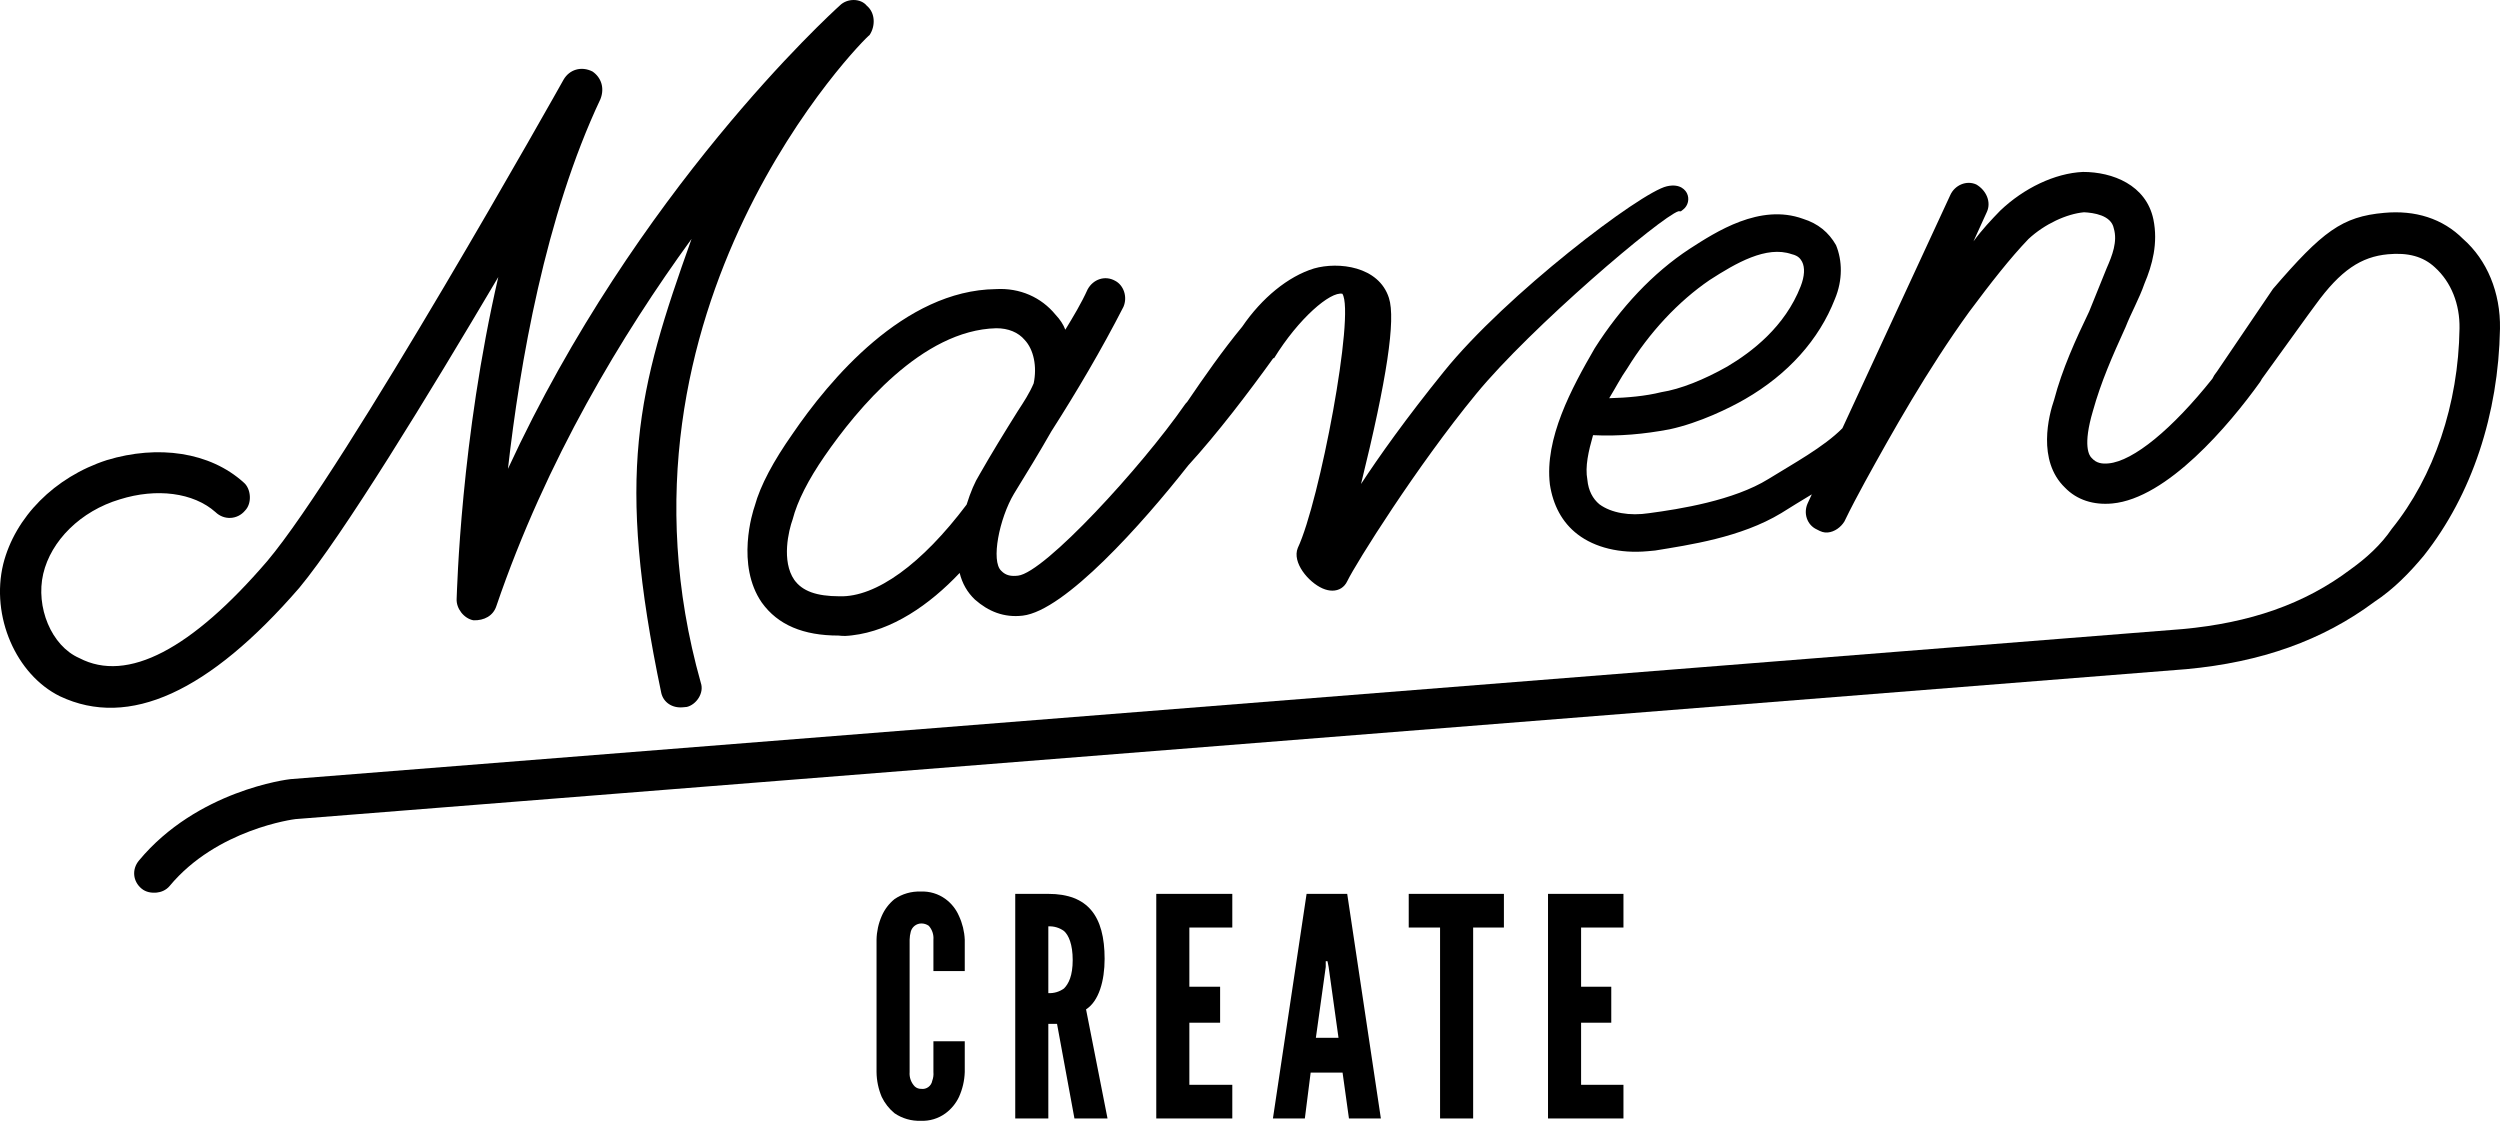
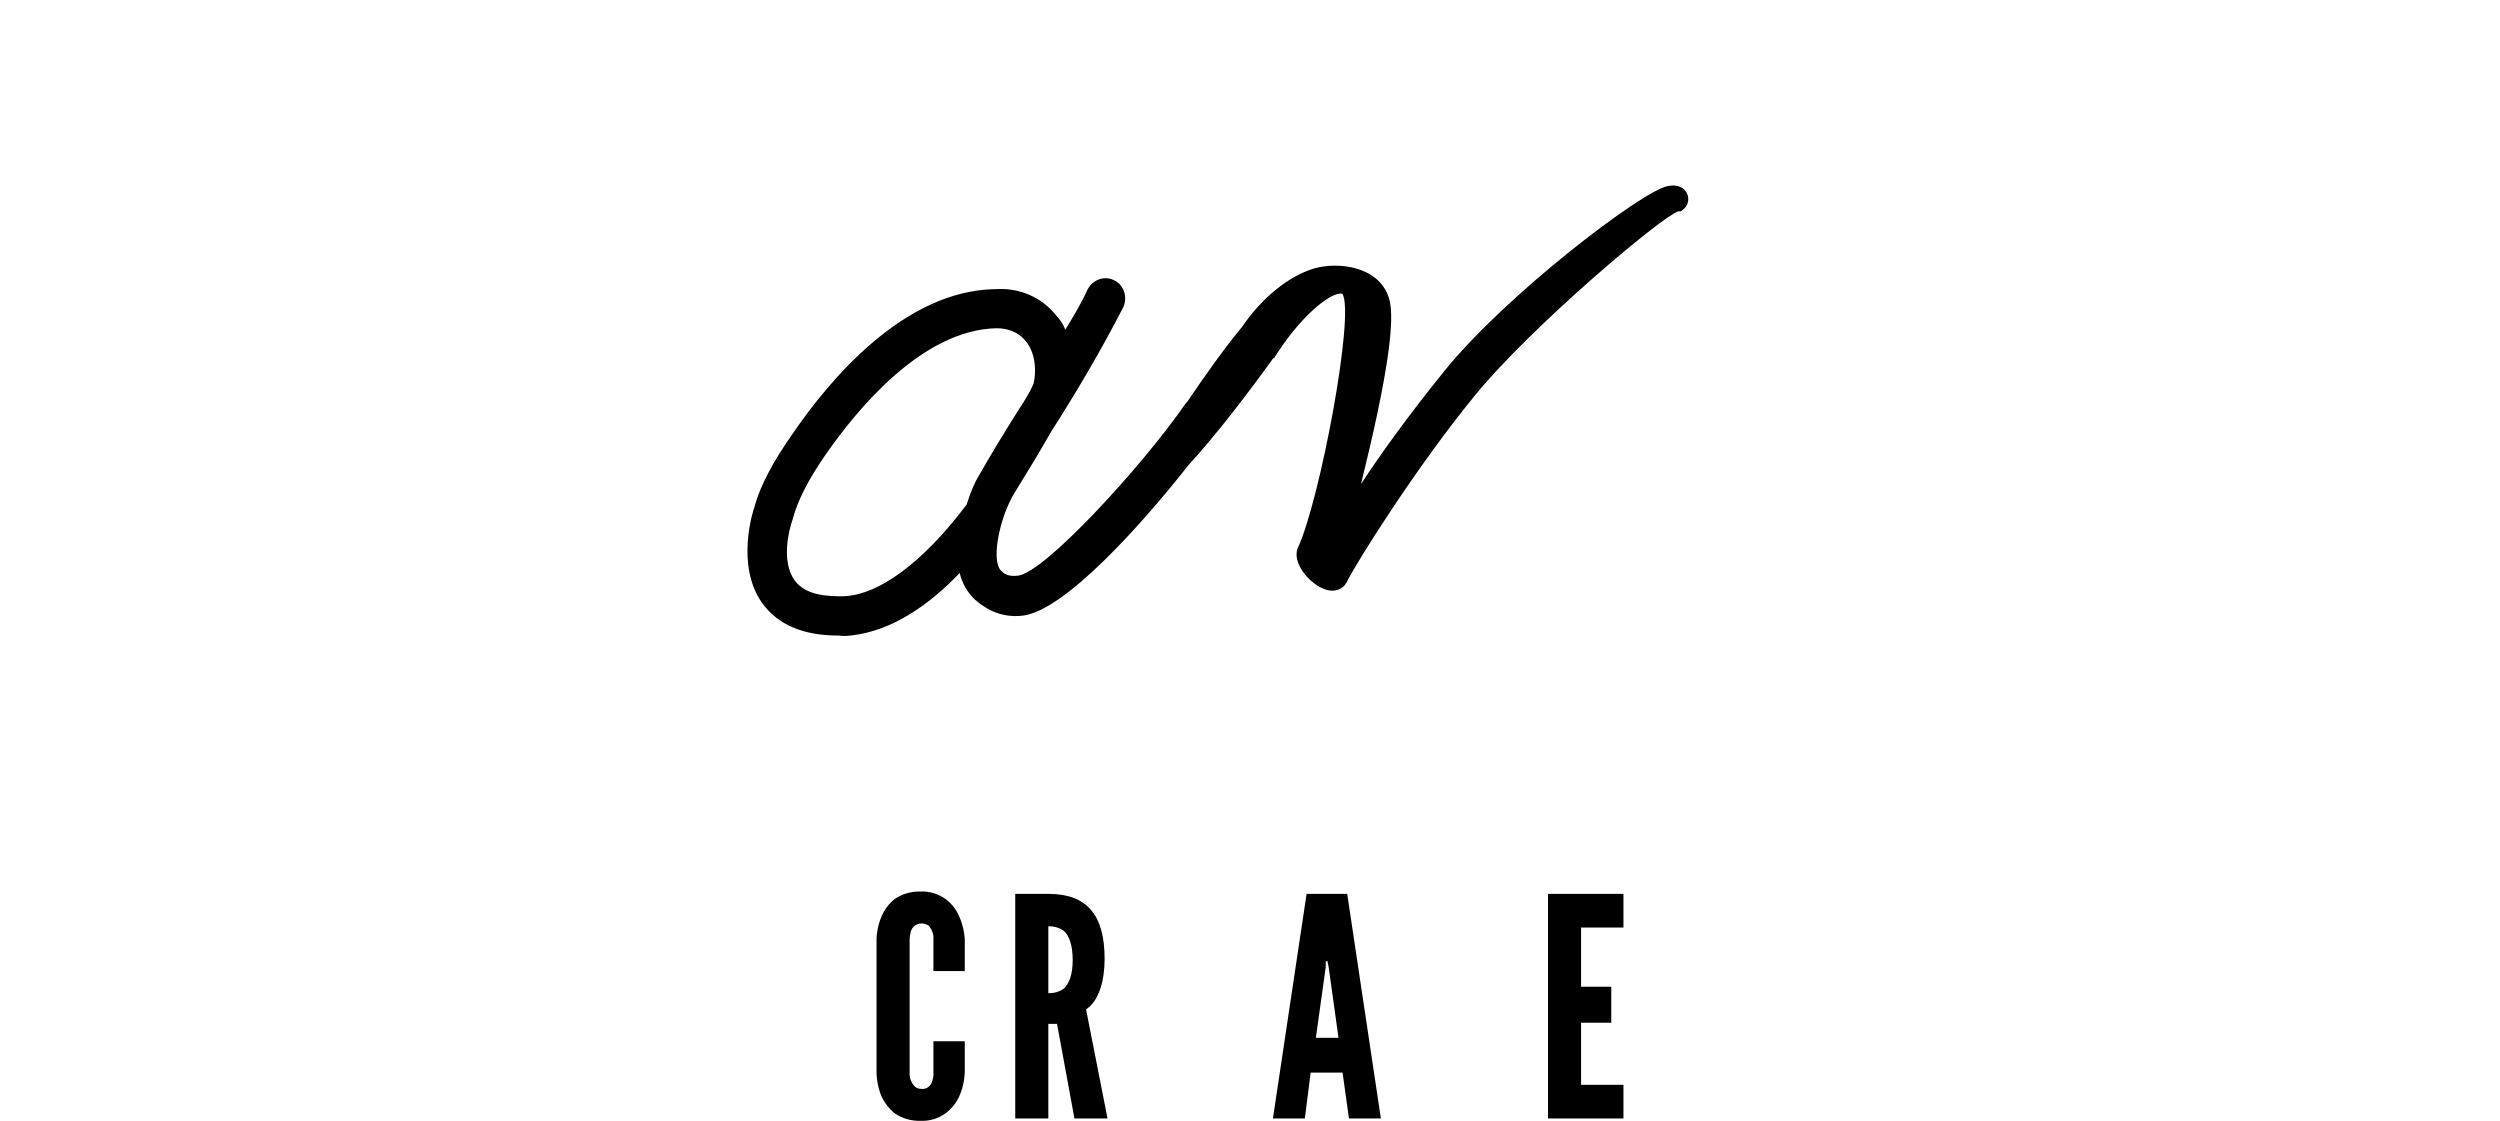
<svg xmlns="http://www.w3.org/2000/svg" id="a" width="430.772" height="193.13" viewBox="0 0 430.772 193.13">
  <defs>
    <style>.b{stroke-width:0px;}</style>
  </defs>
-   <path class="b" d="m149.354.984c1.511,1.254,1.493,3.578.468,5.066-.668.294-47.261,46.968-29.069,111.59.631,1.799-.811,3.791-2.402,4.17l-.691.064c-1.843.171-3.329-.853-3.71-2.444-7.916-37.783-4.148-52.066,5.212-78.264-11.948,16.433-25.043,38.081-33.631,63.26-.541,1.676-2.09,2.516-3.953,2.456-1.656-.311-2.977-2.047-2.895-3.68.08-1.633.711-27.47,7.18-55.473-12.049,20.39-26.774,44.511-34.297,53.567-15.527,17.924-29.337,24.31-41.236,18.676-7.543-3.715-11.955-13.758-9.771-22.785,2.039-8.085,8.833-14.983,17.852-17.907,8.811-2.672,17.753-1.409,23.581,3.858,1.259,1.045,1.493,3.578.218,4.857-1.255,1.51-3.557,1.722-5.087.238-3.795-3.365-10.141-4.172-16.461-2.194-6.779,2.02-11.88,7.136-13.212,12.833-1.33,5.697,1.382,12.414,6.219,14.521,8.299,4.342,19.365-1.558,32.365-16.694,13.395-15.87,50.687-82.255,51.083-82.988,1.003-1.719,3.031-2.37,4.98-1.389,1.489,1.023,2.119,2.823,1.368,4.75-9.515,20.156-13.894,45.643-15.94,63.714C109.582,32.994,142.992,2.501,144.706.949c1.277-1.279,3.601-1.262,4.648.035Z" />
-   <path class="b" d="m424.462,41.22c-3.585-3.617-8.361-5.033-13.658-4.543-7.241.642-10.624,3.194-19.145,13.097l-9.654,14.243c-.341.41-.606.827-.794,1.241-6.909,8.671-13.613,14.194-17.887,14.59-1.15.106-2.092-.038-2.87-.896-.501-.418-1.593-2.175.176-8.145,1.395-5.006,3.316-9.364,5.631-14.455.938-2.409,2.338-4.861,3.256-7.501,1.335-3.143,2.376-6.954,1.531-11.057-1.243-5.923-7.026-8.175-12.133-8.168-4.858.217-10.193,2.8-14.248,6.659-1.484,1.53-3.178,3.313-4.619,5.304l2.317-5.091c.771-1.697-.111-3.706-1.829-4.708-1.698-.772-3.706.11-4.477,1.808l-18.597,40.194c-3.192,3.237-8.589,6.164-12.737,8.74-5.98,3.715-15.351,5.198-20.557,5.89-3.325.518-6.536-.028-8.572-1.526-1.142-.949-1.904-2.354-2.078-4.234-.422-2.279.183-4.864.977-7.678,4.446.222,8.835-.184,13.185-1.008,5.166-1.11,10.407-3.703,13.008-5.208,7.404-4.268,12.753-10.242,15.479-17.239,1.382-3.289,1.282-6.653.195-9.292-1.258-2.202-3.084-3.72-5.689-4.533-7.414-2.687-14.97,2.227-19.545,5.179-6.358,4.171-11.917,10.165-16.334,17.108-3.998,6.904-8.678,15.557-7.736,23.479.538,3.534,2.082,6.553,4.802,8.619,2.949,2.256,7.263,3.333,12.071,2.889l1.254-.116c5.812-.959,14.759-2.219,21.745-6.449,1.56-1.001,3.384-2.087,5.262-3.232l-.717,1.55c-.771,1.697-.118,3.727,1.578,4.498.733.397,1.214.584,1.905.521,1.152-.106,2.24-.904,2.846-1.889,1.168-2.43,2.358-4.631,3.547-6.831,4.573-8.319,10.754-19.341,17.961-29.298,3.719-4.988,7.042-9.244,10.219-12.556,2.781-2.58,6.567-4.324,9.562-4.6,1.633.081,4.691.495,5.132,2.777.675,2.26-.263,4.669-1.223,6.848l-3.024,7.479c-2.338,4.861-4.655,9.952-6.028,15.188-.918,2.64-2.977,10.494,1.865,15.156,2.054,2.132,4.925,3.028,8.149,2.73,9.442-.873,20.12-13.472,25.468-20.934.12-.17.211-.344.301-.518,8.763-12.183,9.252-12.783,9.252-12.783,4.325-5.973,7.875-8.28,12.481-8.706,3.454-.319,6.07.368,8.105,2.27,2.79,2.529,4.303,6.338,4.225,10.525-.189,13.023-4.379,25.487-11.672,34.522-1.838,2.725-4.41,5.052-7.024,6.92-8.029,6.084-17.488,9.281-29.002,10.346l-326.049,25.858c-.459.043-16.076,1.951-26.105,14.026-1.255,1.51-1.063,3.582.446,4.835.755.627,1.698.772,2.618.687.691-.064,1.591-.379,2.217-1.134,8.151-9.811,21.464-11.507,21.693-11.528l325.82-25.837c12.896-1.192,23.463-4.956,32.372-11.586,3.283-2.162,6.043-4.971,8.55-7.99,8.316-10.524,12.838-24.411,13.11-39.067.116-6.281-2.26-11.868-6.306-15.441Zm-144.076,22.261c3.848-6.257,8.837-11.567,14.19-15.223,4.575-2.952,9.776-5.963,14.13-4.468,1.293.302,1.56.91,1.807,1.308.515,1.006.441,2.489-.24,4.237-2.726,6.997-8.438,11.319-12.634,13.815-4.006,2.268-8.069,3.908-11.394,4.426-2.679.669-5.813.959-8.967,1.04,1.099-1.788,1.99-3.556,3.108-5.135Z" />
  <path class="b" d="m290.682,33.316c-.205-.426-1.057-1.767-3.471-1.216-4.489,1.005-27.717,18.657-38.414,31.927-6.552,8.1-11.184,14.648-14.281,19.369,4.471-18.1,6.001-28.356,4.809-32.05-1.743-5.489-8.717-6.286-12.909-5.087-4.463,1.367-8.986,5.072-12.375,10.037-3.354,4.062-6.598,8.707-9.473,12.944-.17.166-.328.348-.463.555-7.388,10.63-24.09,28.864-28.685,29.395-1.147.133-2.093.009-2.89-.83-1.819-1.652-.344-9.039,2.192-13.289,2.156-3.508,4.311-7.016,6.44-10.754,4.337-6.786,8.623-14.032,12.421-21.455.732-1.714.035-3.728-1.451-4.488-1.74-.963-3.755-.264-4.718,1.476-1.112,2.457-2.481,4.71-3.851,6.963-.335-.892-.9-1.758-1.695-2.597-2.439-2.978-6.124-4.647-10.287-4.399-15.808.196-28.687,15.65-35.058,25-3.197,4.56-5.504,8.783-6.483,12.388-.354.972-3.25,10.152,1.221,16.62,2.774,3.87,7.175,5.69,13.227,5.689.946.124,1.635.044,2.324-.036,6.892-.796,13.358-5.267,18.545-10.755.442,1.811,1.317,3.34,2.625,4.585,2.332,2.059,5.018,3.145,8.235,2.774,7.247-.837,20.644-15.855,28.522-25.885,5.006-5.471,10.454-12.637,14.676-18.507l.101.062c4.26-6.921,9.738-11.577,11.786-11.133,2.215,3.36-3.919,35.817-7.679,43.791-1.029,2.505,1.829,5.907,4.257,6.978.594.261,1.168.388,1.7.388,1.127,0,2.065-.57,2.567-1.638,1.478-3.066,12.008-19.859,22.202-32.252,9.415-11.482,31.861-30.535,34.865-31.486l.415.014.419-.331c.824-.649,1.092-1.812.634-2.767Zm-124.125,53.629c-7.669,10.197-15.61,16.003-21.921,15.8-3.959-.008-6.388-.891-7.774-2.826-2.236-3.234-.983-8.5-.276-10.444.803-3.119,2.702-6.83,5.494-10.877,5.584-8.094,16.813-21.729,29.58-22.039,2.095-.009,3.808.724,4.887,1.997,1.592,1.678,2.165,4.638,1.564,7.501-.732,1.714-1.721,3.225-2.712,4.736-2.357,3.764-4.513,7.272-6.643,11.01-.785,1.255-1.519,2.969-2.199,5.143Z" />
  <path class="b" d="m166.236,179.422v5.3c-.047,1.485-.387,2.946-1,4.3-.526,1.107-1.316,2.069-2.3,2.8-1.241.915-2.76,1.374-4.3,1.3-1.6.058-3.177-.397-4.5-1.3-.927-.763-1.678-1.718-2.2-2.8-.578-1.361-.884-2.822-.9-4.3v-22.8c.026-1.413.332-2.806.9-4.1.491-1.129,1.245-2.123,2.2-2.9,1.323-.903,2.9-1.358,4.5-1.3,1.54-.074,3.059.385,4.3,1.3,1.01.746,1.803,1.747,2.3,2.9.6,1.288.94,2.681,1,4.1v5.4h-5.4v-5.4c.074-.876-.215-1.744-.8-2.4-.38-.267-.835-.407-1.3-.4-.845.015-1.578.585-1.8,1.4-.123.457-.19.927-.2,1.4v22.8c-.076.924.252,1.837.9,2.5.303.268.696.41,1.1.4.907.121,1.746-.498,1.9-1.4.178-.479.247-.991.2-1.5v-5.3h5.4Z" />
  <path class="b" d="m185.136,192.722l-3-16.3h-1.5v16.3h-5.7v-38.7h5.7c6.8,0,9.7,3.8,9.7,11.2,0,3.8-1,7.3-3.2,8.7l3.7,18.8h-5.7Zm-4.5-21.6c.965.052,1.919-.231,2.7-.8.8-.8,1.5-2.2,1.5-4.9s-.7-4.3-1.5-5c-.781-.569-1.735-.852-2.7-.8v11.5Z" />
-   <path class="b" d="m199.236,154.022h13.1v5.8h-7.4v10.2h5.3v6.2h-5.3v10.7h7.4v5.8h-13.1v-38.7Z" />
  <path class="b" d="m219.336,192.722l5.8-38.7h7l5.8,38.7h-5.5l-1.1-7.9h-5.5l-1,7.9h-5.5Zm9.6-26.1l-.2-1h-.3v1l-1.7,12.2h3.9l-1.7-12.2Z" />
-   <path class="b" d="m242.736,159.822v-5.8h16.4v5.8h-5.3v32.9h-5.7v-32.9h-5.4Z" />
  <path class="b" d="m266.736,154.022h13v5.8h-7.3v10.2h5.2v6.2h-5.2v10.7h7.3v5.8h-13v-38.7Z" />
</svg>